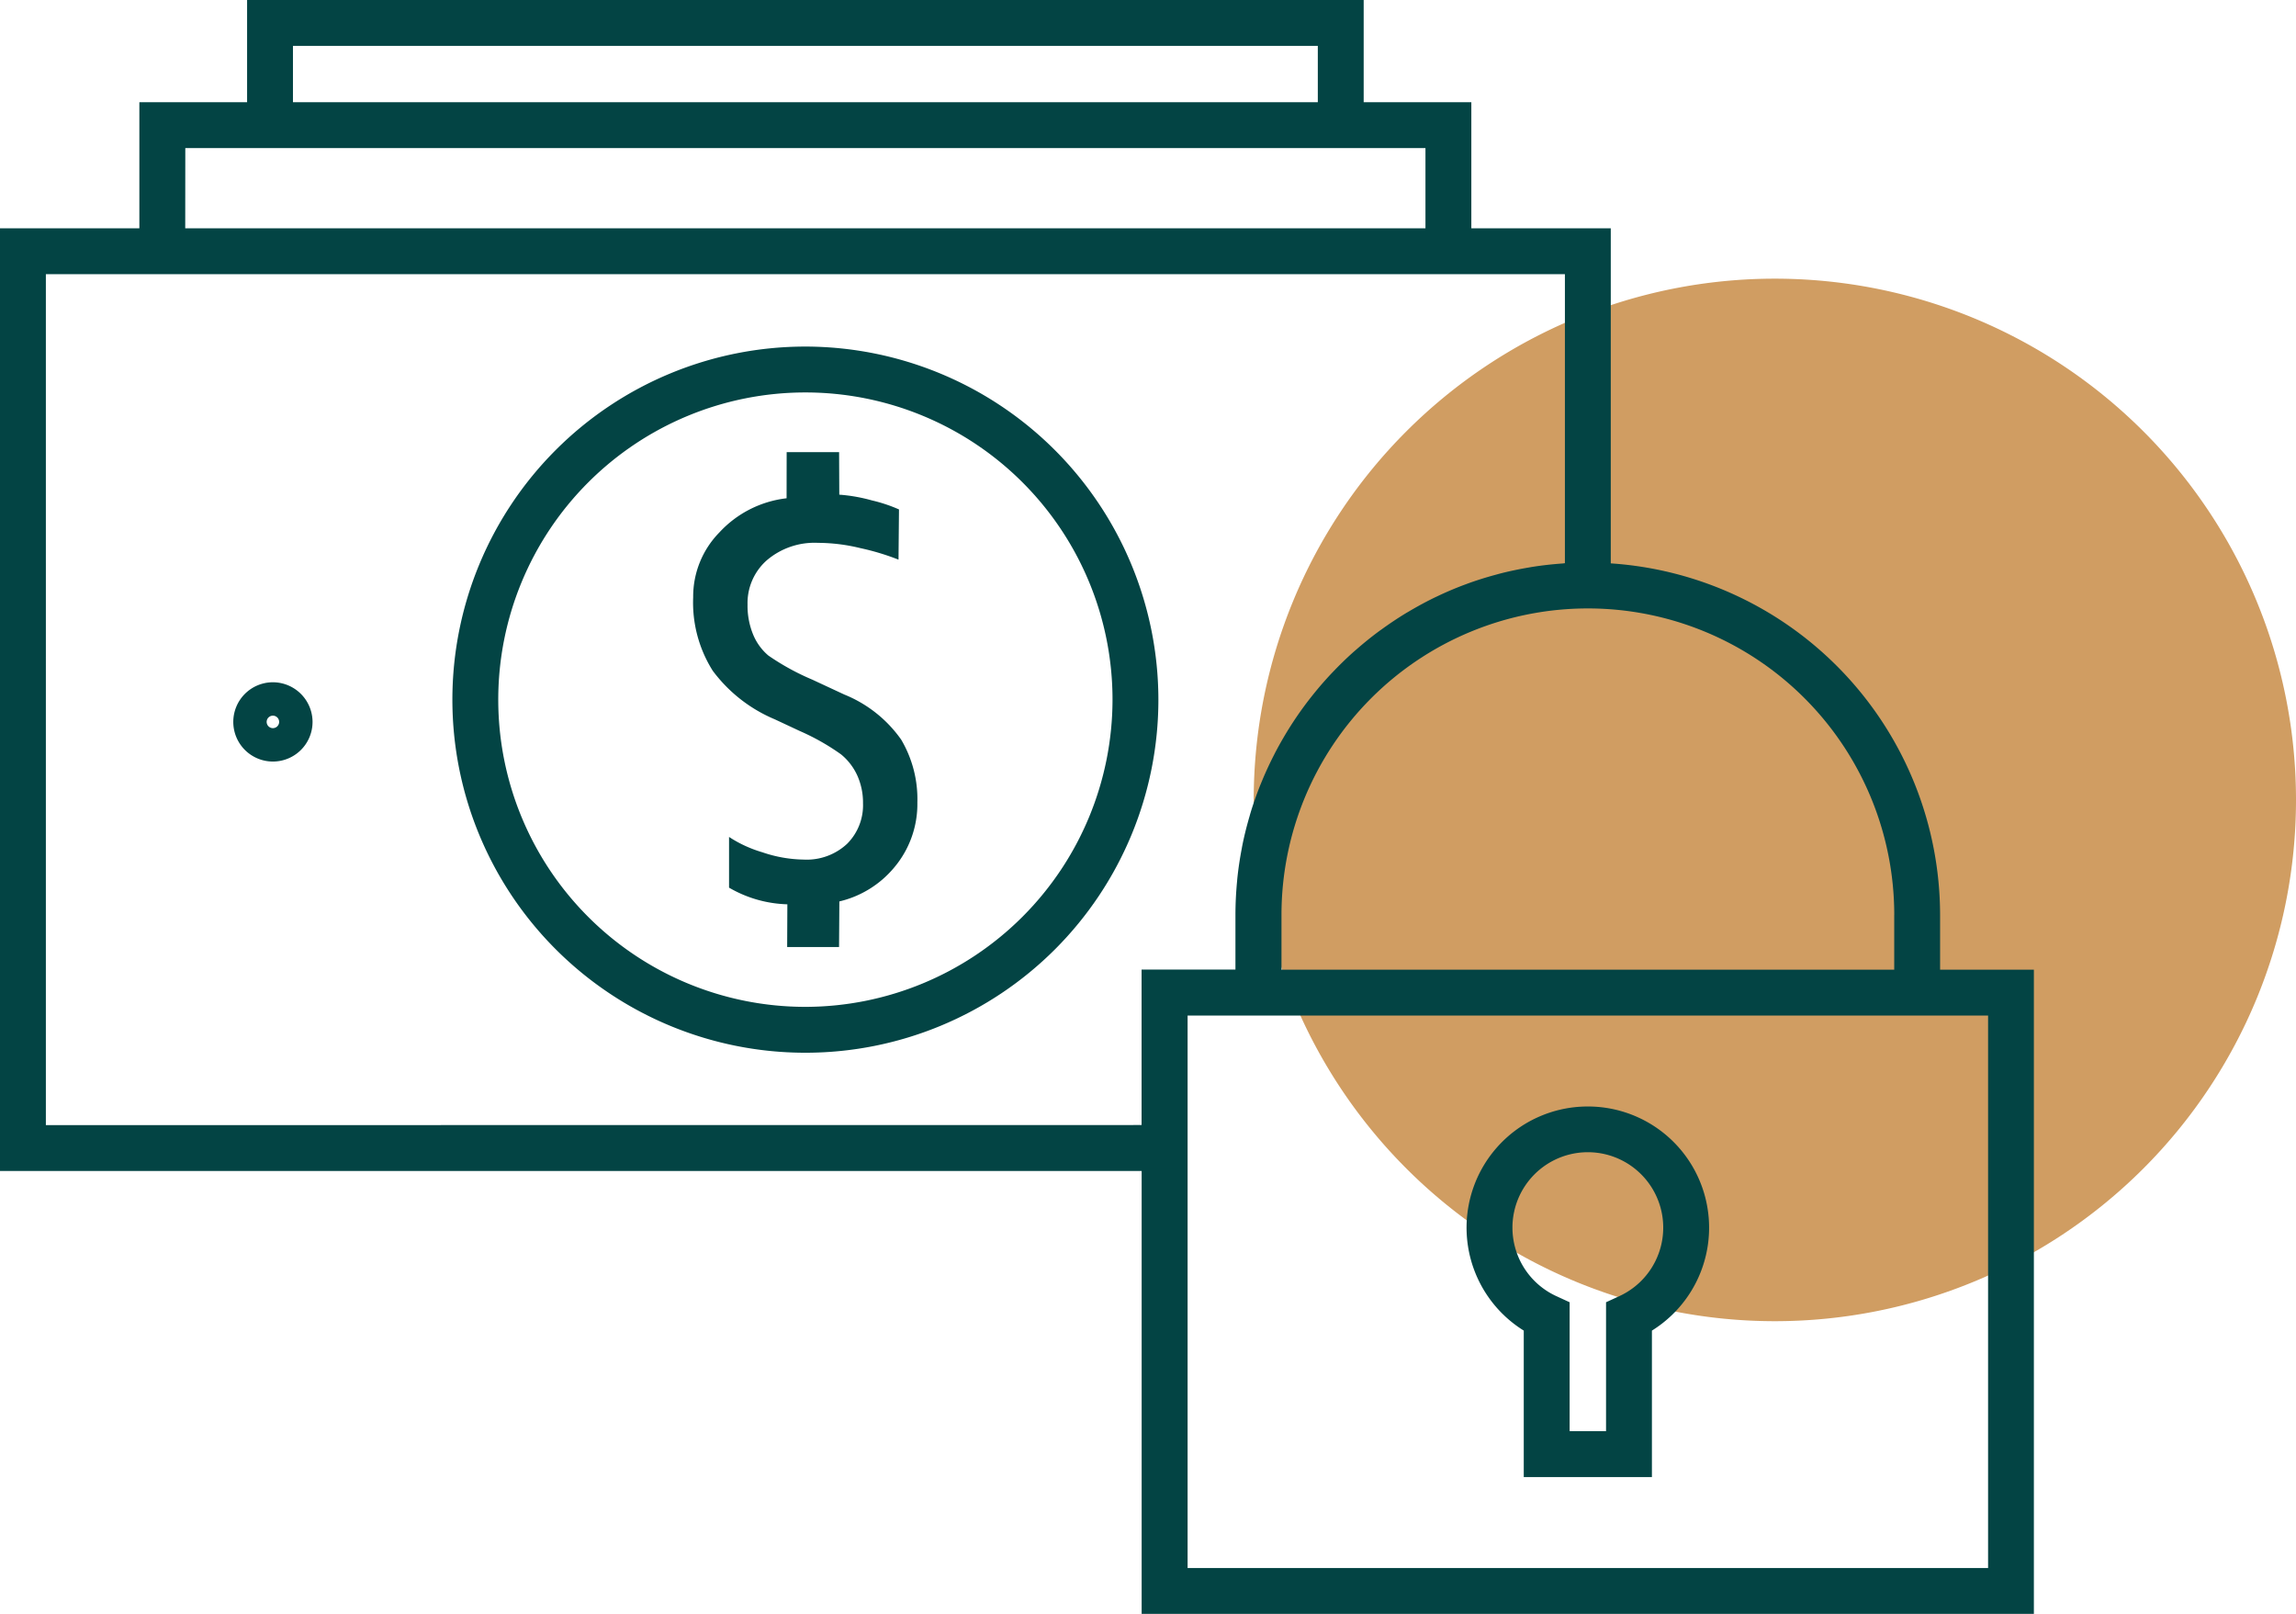
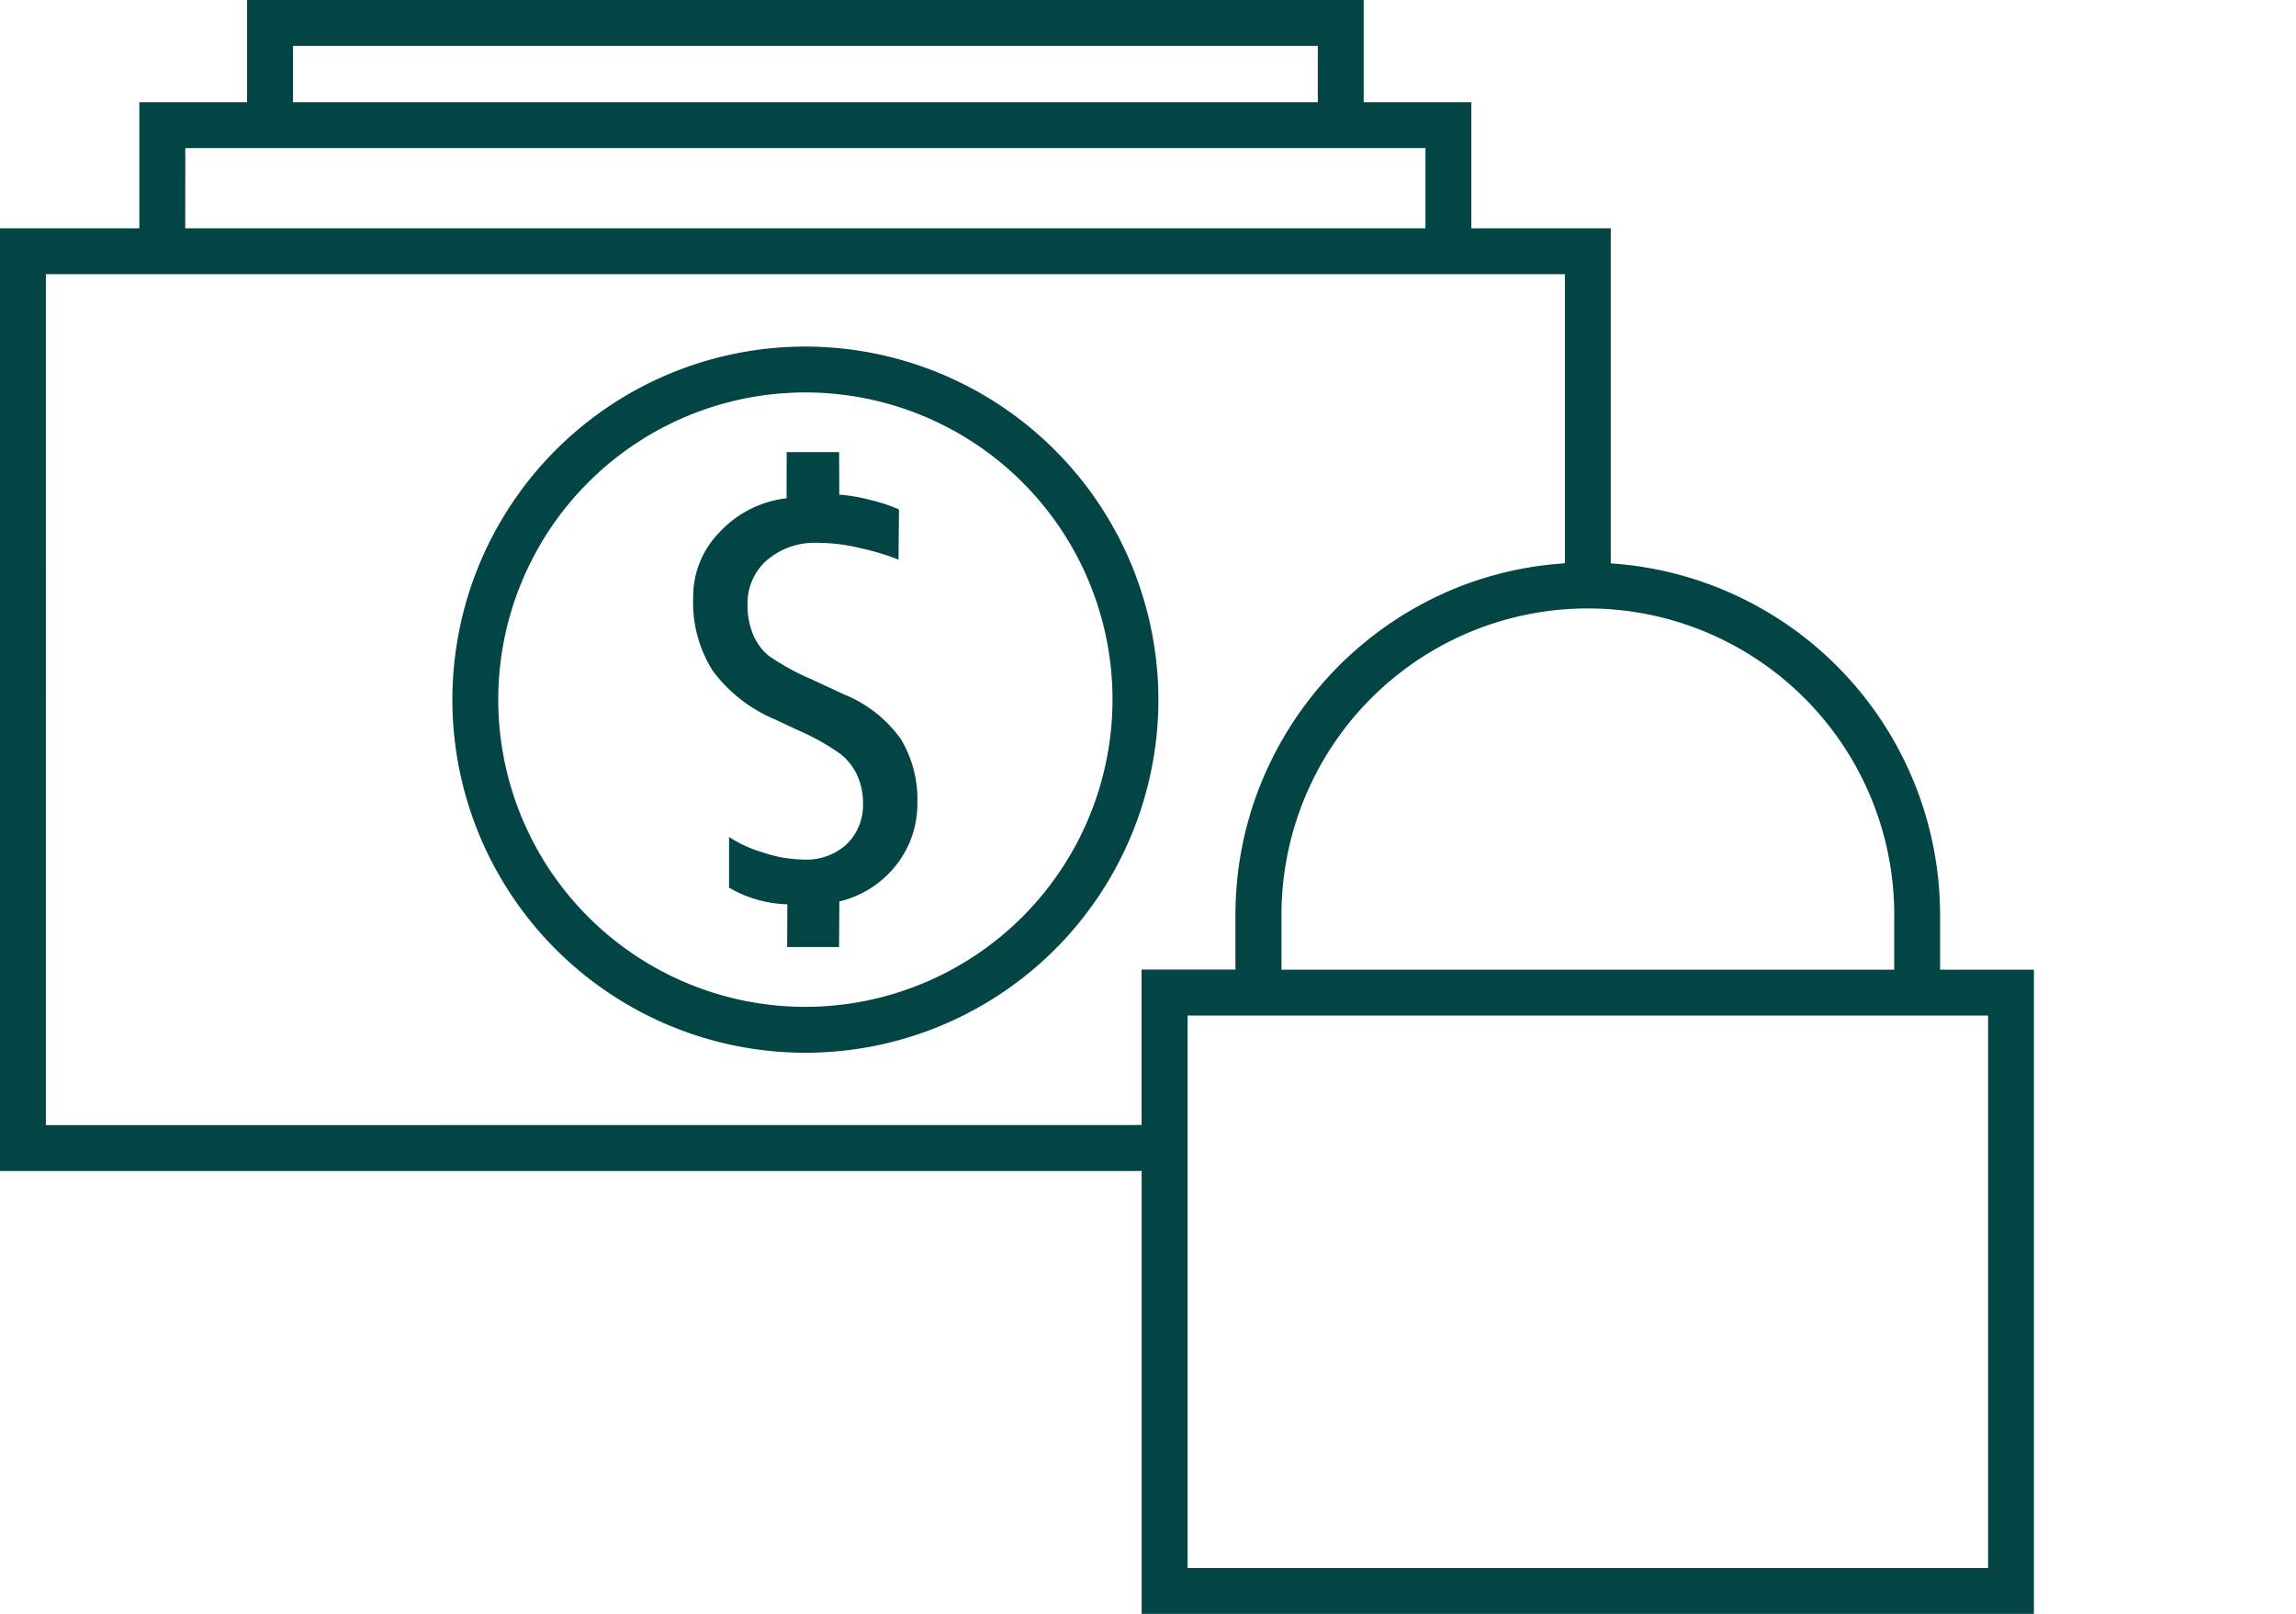
<svg xmlns="http://www.w3.org/2000/svg" width="150.169" height="105.53" viewBox="0 0 150.169 105.53">
  <defs>
    <style>.a{fill:#d09d62;}.b{fill:#034444;}</style>
  </defs>
  <g transform="translate(-420.001 -4178)">
-     <path class="a" d="M774.537,792.8a34.085,34.085,0,1,1-34.085-34.085A34.083,34.083,0,0,1,774.537,792.8" transform="translate(-204.367 3437.507)" />
    <path class="b" d="M1793.661,533.949a23.088,23.088,0,1,0,23.088,23.088A23.115,23.115,0,0,0,1793.661,533.949Zm0,43.176a20.088,20.088,0,1,1,20.088-20.088A20.111,20.111,0,0,1,1793.661,577.125Z" transform="translate(-1320.984 3666.713)" />
    <path class="b" d="M1796.212,556.705l-2.1-.977a15.994,15.994,0,0,1-2.87-1.574,3.571,3.571,0,0,1-1-1.377,4.938,4.938,0,0,1-.364-1.955,3.729,3.729,0,0,1,1.262-2.9,4.8,4.8,0,0,1,3.342-1.138,11.844,11.844,0,0,1,2.778.345,16.07,16.07,0,0,1,2.492.753l.031-3.283a9.934,9.934,0,0,0-1.777-.592,10.8,10.8,0,0,0-2.128-.374l-.012-2.781h-3.43l-.005,3.017a7.077,7.077,0,0,0-4.393,2.231,5.991,5.991,0,0,0-1.716,4.24,8.356,8.356,0,0,0,1.28,4.808,9.755,9.755,0,0,0,4.053,3.173l1.636.765a14.894,14.894,0,0,1,2.7,1.528,3.83,3.83,0,0,1,1.067,1.387,4.327,4.327,0,0,1,.372,1.813,3.568,3.568,0,0,1-1.039,2.648,3.874,3.874,0,0,1-2.854,1.032,8.684,8.684,0,0,1-2.7-.48,8.153,8.153,0,0,1-2.169-1l0,3.316a8,8,0,0,0,3.814,1.089l-.013,2.795h3.394l.02-2.983a6.647,6.647,0,0,0,3.547-2.172,6.437,6.437,0,0,0,1.555-4.3,7.645,7.645,0,0,0-1.058-4.107A8.383,8.383,0,0,0,1796.212,556.705Z" transform="translate(-1320.984 3666.713)" />
-     <path class="b" d="M1758.835,555.9a2.592,2.592,0,1,0,2.592,2.592A2.6,2.6,0,0,0,1758.835,555.9Zm0,3a.408.408,0,1,1,.407-.408A.408.408,0,0,1,1758.835,558.9Z" transform="translate(-1320.984 3666.713)" />
    <path class="b" d="M1867.876,574.694v-3.583a23.066,23.066,0,0,0-21.539-22.985v-21.91h-9.12v-8.246h-7.041v-6.682h-73.03v6.682H1750.1v8.246h-9.12v61.642h74.674v28.959h58.356V574.694Zm-3-3.583v3.583H1824.8v-3.583a20.039,20.039,0,1,1,40.078,0Zm-104.73-56.824h67.03v3.682h-67.03Zm-7.041,6.682h81.112v5.246H1753.1Zm-9.12,63.889V529.216h99.352v18.9c-.053,0-.1.014-.157.017-.673.048-1.34.122-2,.227l-.2.035c-.671.114-1.333.252-1.982.423-.044.011-.085.024-.128.036-.671.18-1.33.385-1.975.623l-.036.014q-.983.363-1.921.813l-.05.022c-.612.294-1.207.618-1.788.963l-.12.069c-.561.338-1.1.7-1.634,1.086-.052.038-.106.074-.159.113-.514.379-1.01.781-1.49,1.2l-.178.154c-.469.418-.919.857-1.353,1.312-.06.062-.12.124-.179.188q-.637.683-1.217,1.417c-.057.072-.114.143-.17.216q-.569.737-1.079,1.519-.077.117-.15.234-.5.791-.939,1.62c-.043.081-.084.162-.125.244q-.43.84-.793,1.719c-.033.079-.063.16-.1.24-.237.6-.452,1.2-.64,1.821-.022.073-.041.147-.062.22-.185.633-.347,1.275-.477,1.929-.012.059-.021.118-.032.177-.129.673-.232,1.355-.3,2.048,0,.036-.005.072-.008.107-.068.719-.106,1.447-.106,2.183v3.583h-6.139v10.164Zm127.03,28.959h-52.356V577.694h52.356Z" transform="translate(-1320.984 3666.713)" />
-     <path class="b" d="M1844.837,583.64a7.924,7.924,0,0,0-4.191,14.654v9.578h8.382v-9.577a7.925,7.925,0,0,0-4.191-14.655Zm2.062,12.4-.871.4v8.427h-2.382v-8.427l-.871-.4a4.931,4.931,0,1,1,4.124,0Z" transform="translate(-1320.984 3666.713)" />
  </g>
</svg>